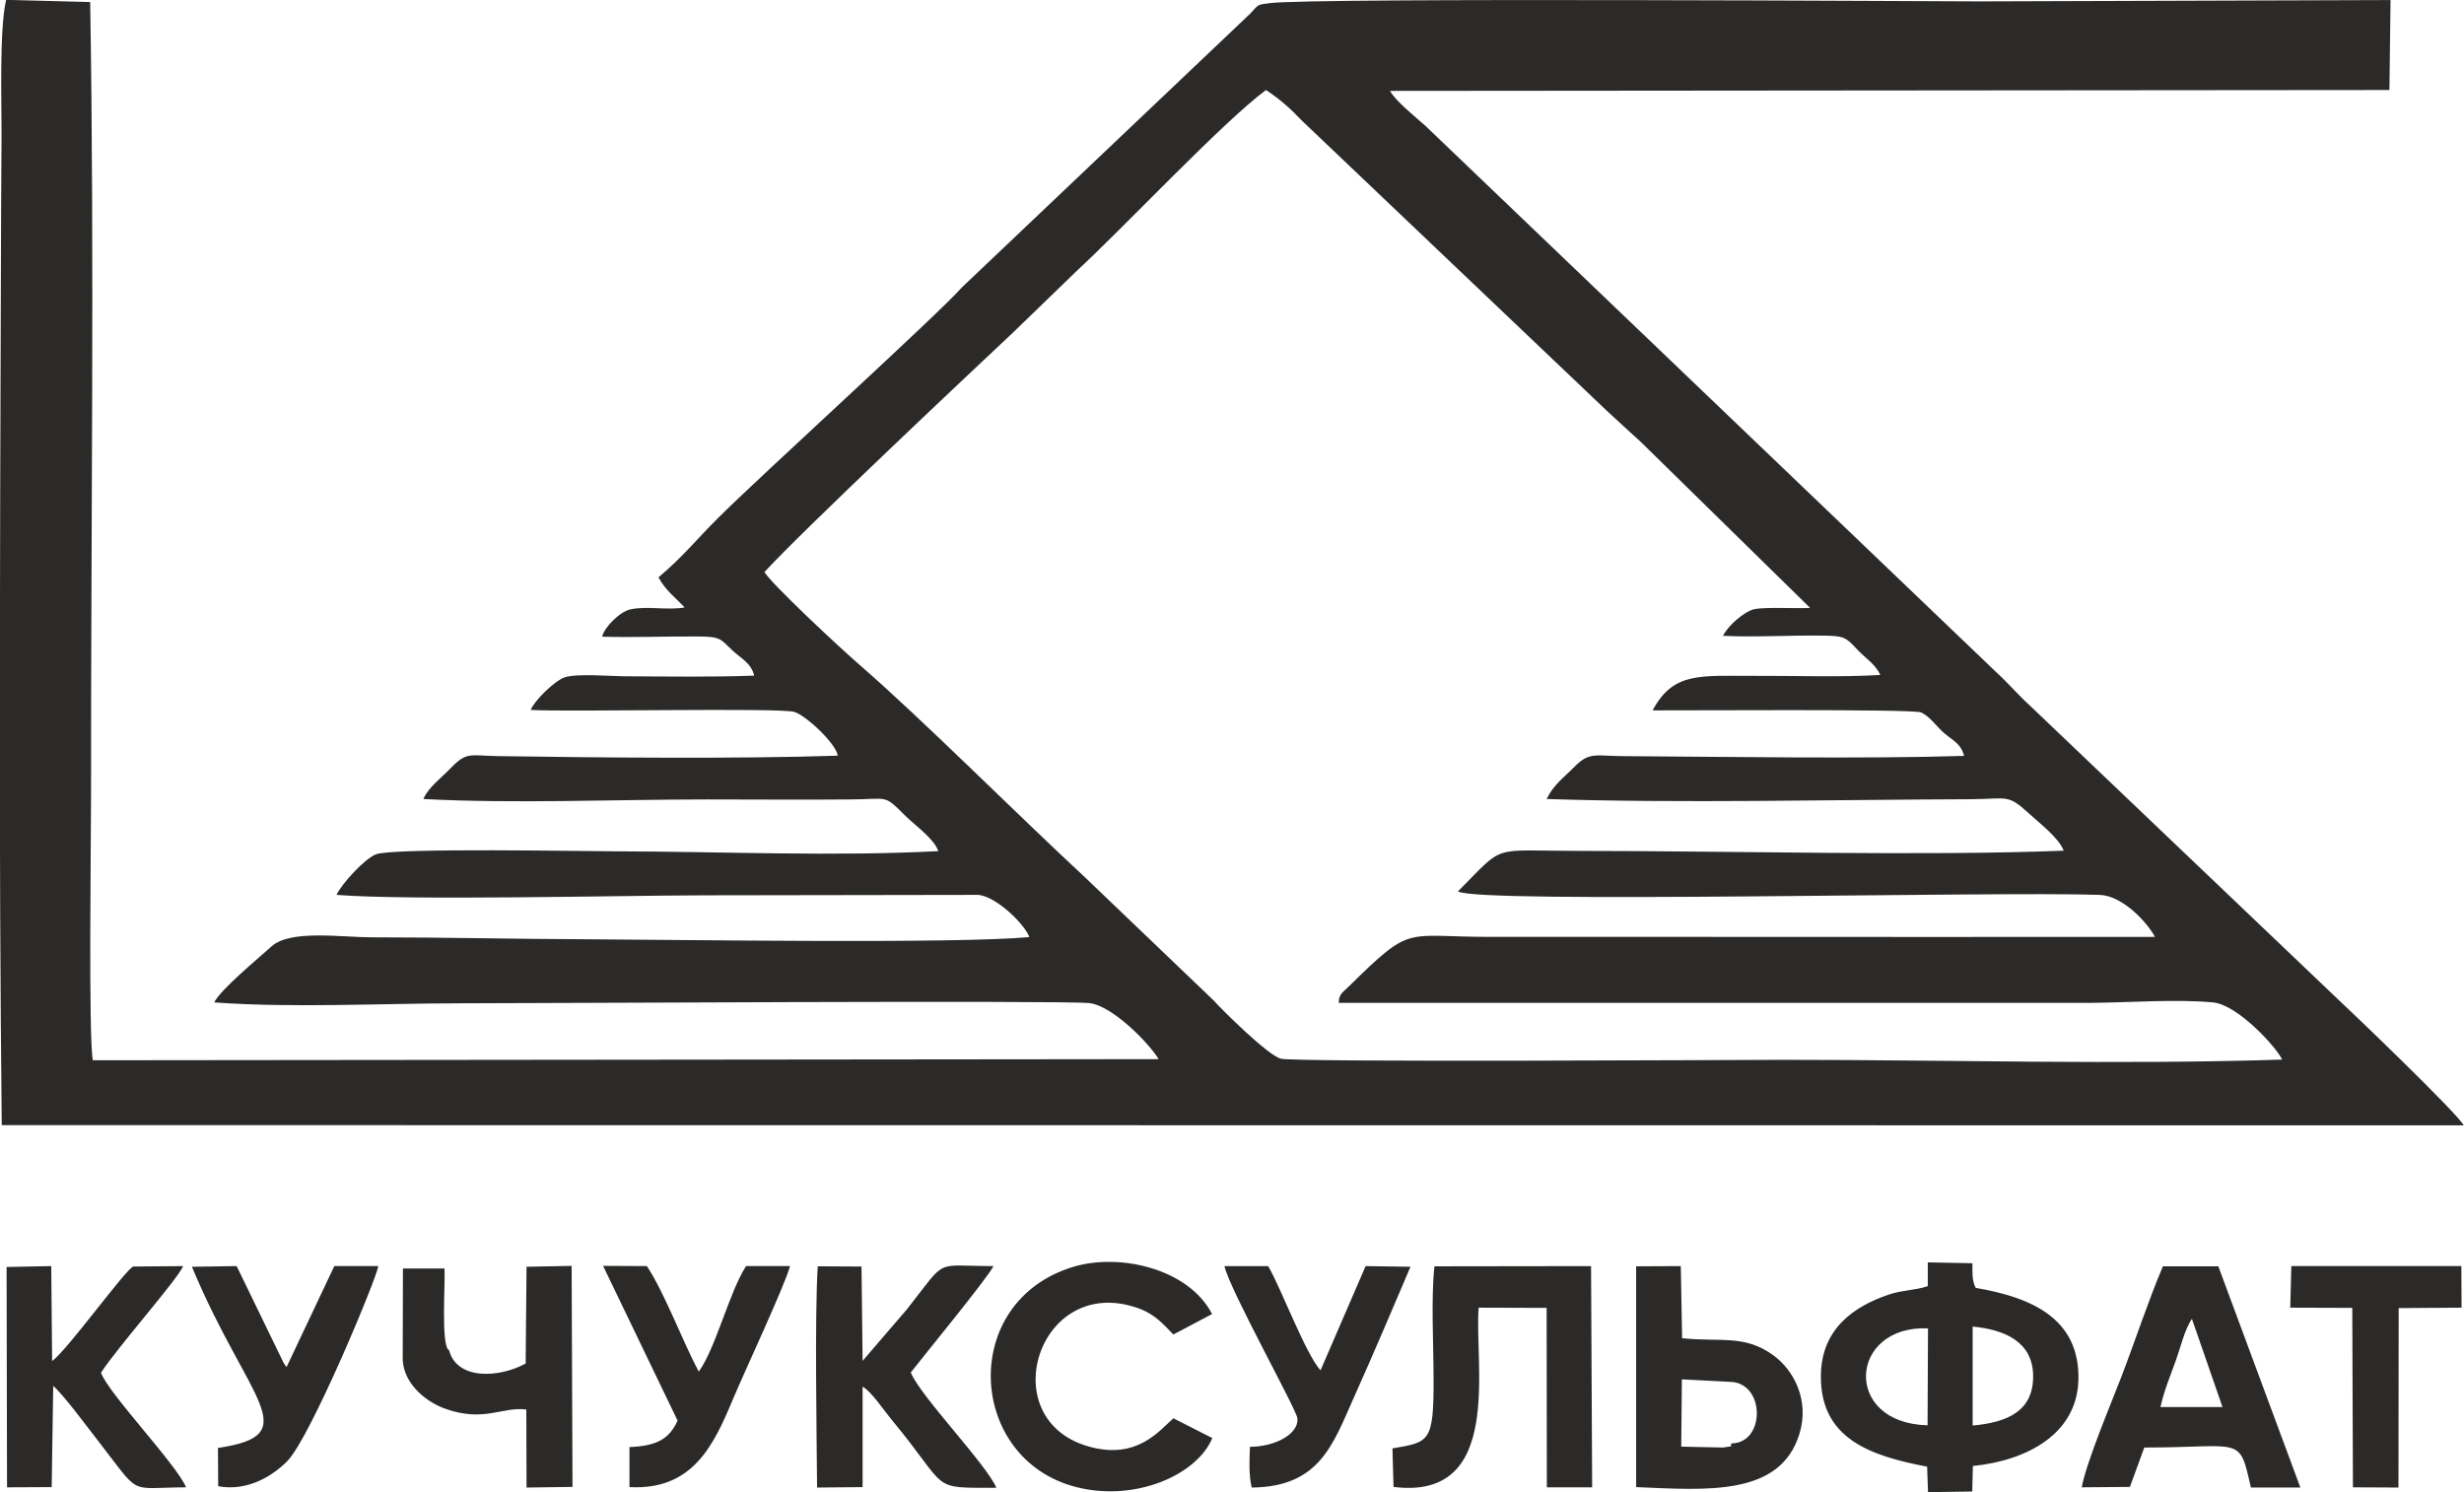
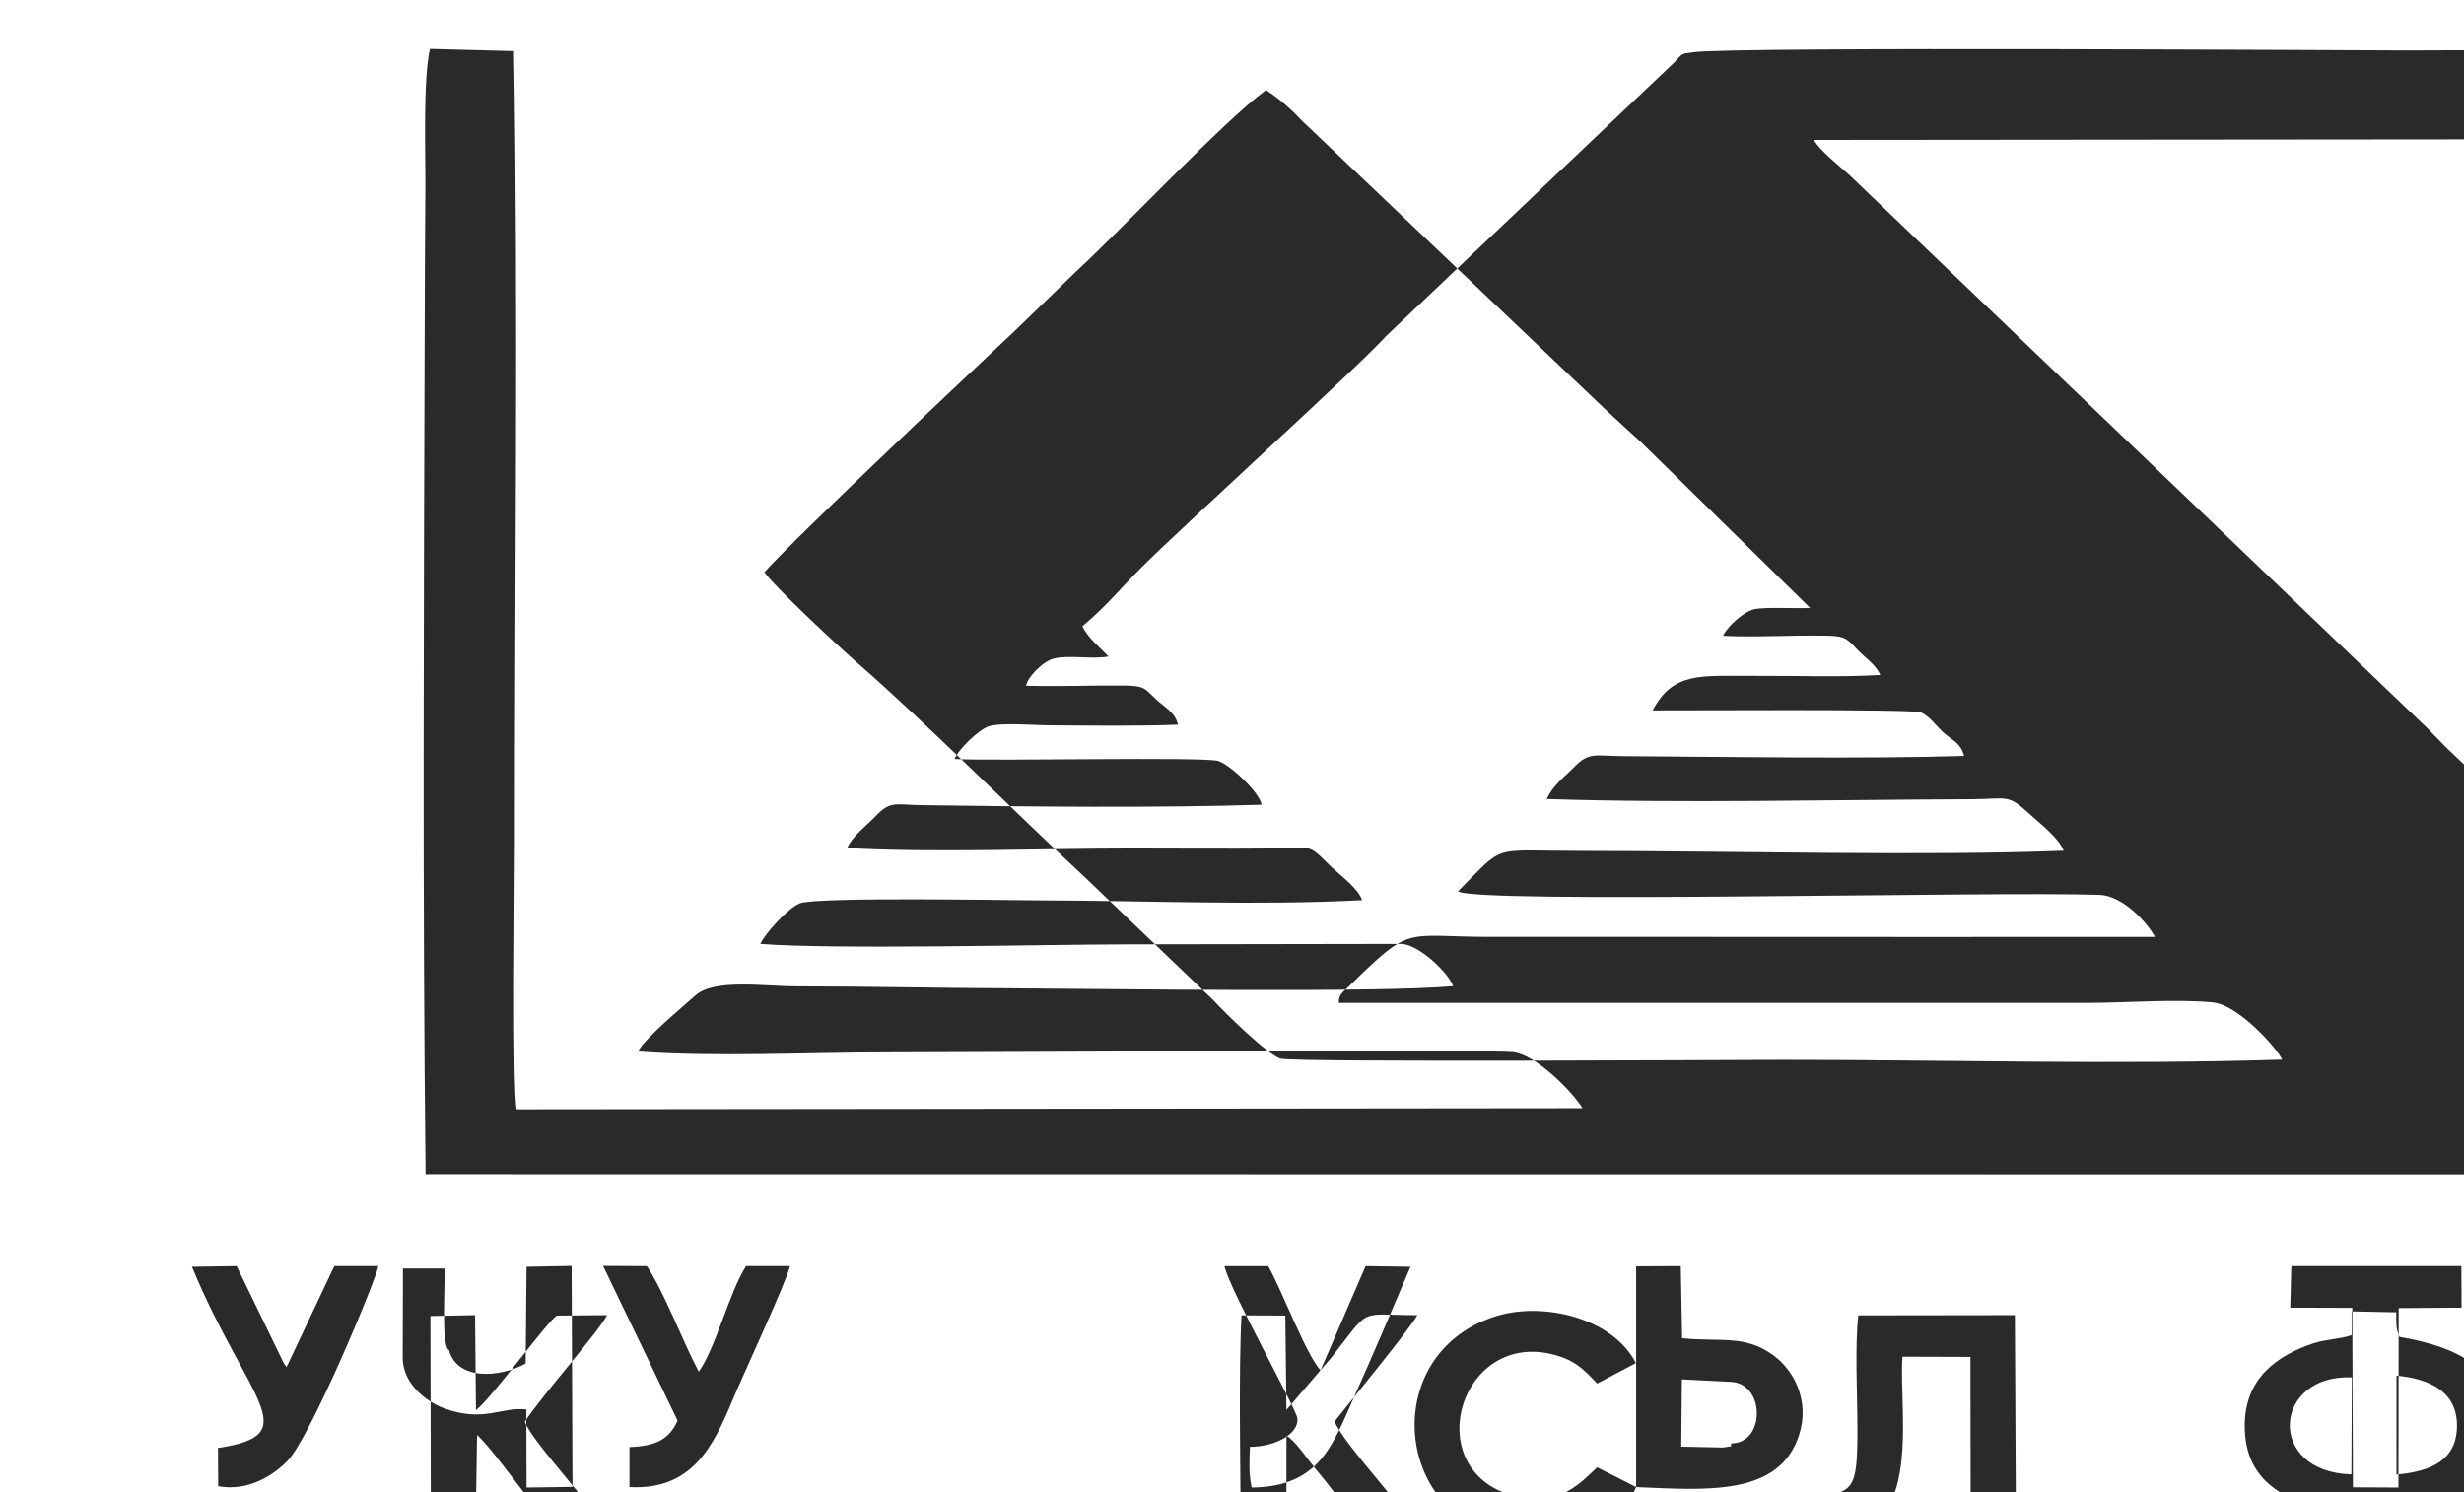
<svg xmlns="http://www.w3.org/2000/svg" xml:space="preserve" width="12.521mm" height="7.585mm" version="1.1" style="shape-rendering:geometricPrecision; text-rendering:geometricPrecision; image-rendering:optimizeQuality; fill-rule:evenodd; clip-rule:evenodd" viewBox="0 0 112.03 67.86">
  <defs>
    <style type="text/css"> .fil0 {fill:#2B2A29} </style>
  </defs>
  <g id="Слой_x0020_1">
-     <path class="fil0" d="M34.75 26.02c1.6,-1.77 9.57,-9.27 11.34,-10.93l2.83 -2.74c2.23,-2.06 6.66,-6.79 8.64,-8.26 0.64,0.42 1.15,0.88 1.64,1.4l13.85 13.18c0.56,0.52 1,0.92 1.56,1.43l7.69 7.54c-0.67,0.04 -2.02,-0.05 -2.54,0.06 -0.43,0.09 -1.19,0.73 -1.42,1.21 1.49,0.07 3.01,-0.03 4.5,-0.01 1.01,0.01 1.07,0.06 1.61,0.64 0.37,0.39 0.83,0.67 1.04,1.15 -1.85,0.11 -3.91,0.03 -5.78,0.04 -2.38,0.01 -3.63,-0.2 -4.57,1.57 1.02,0.01 11.77,-0.07 12.19,0.09 0.39,0.15 0.74,0.67 1.07,0.95 0.4,0.34 0.76,0.47 0.9,1.03 -4.48,0.14 -10.81,0.04 -15.57,0.01 -1.18,-0.01 -1.47,-0.2 -2.14,0.48 -0.48,0.49 -0.95,0.81 -1.27,1.47 6,0.2 13.13,0.03 19.3,0.01 1.65,-0.01 1.65,-0.25 2.61,0.63 0.43,0.4 1.38,1.12 1.6,1.71 -6.25,0.25 -15.24,0.01 -22,0.01 -4.13,0 -3.35,-0.36 -5.54,1.84 0.82,0.57 24.44,-0.01 29.18,0.16 1.04,0.04 2.15,1.24 2.51,1.91 -6.73,0 -13.45,0.01 -20.18,0 -3.35,-0 -6.7,-0 -10.05,-0 -3.94,0 -3.53,-0.59 -6.41,2.24 -0.3,0.3 -0.47,0.36 -0.47,0.76l34.18 -0c1.74,-0.01 3.88,-0.18 5.57,-0.02 1.15,0.11 2.93,2.1 3.14,2.6 -7.43,0.24 -15.24,0.01 -22.71,0.01 -1.36,0 -22.05,0.12 -22.81,-0.05 -0.56,-0.13 -2.62,-2.16 -3.07,-2.66l-5.83 -5.58c-3.13,-2.9 -7.41,-7.2 -10.28,-9.69 -0.8,-0.69 -4.05,-3.71 -4.32,-4.23zm69.38 33.44l2.82 0.01 0.03 8.16 2.07 0.01 0.01 -8.16 2.86 -0.02 -0.01 -1.89 -7.73 -0 -0.05 1.89zm-47.3 6.33c-0.02,0.66 -0.06,1.22 0.08,1.85 3.09,-0.03 3.69,-1.96 4.64,-4.08 0.91,-2.03 1.74,-3.99 2.58,-5.96l-2.04 -0.03 -2.05 4.74c-0.68,-0.75 -1.77,-3.68 -2.38,-4.74l-1.99 0c0.26,1.12 3.29,6.53 3.32,6.93 0.06,0.7 -0.99,1.28 -2.17,1.29zm-26.02 -1.2c-0.38,0.85 -0.96,1.16 -2.19,1.21l0 1.82c2.87,0.15 3.82,-1.88 4.71,-4.01 0.51,-1.22 2.36,-5.17 2.59,-6.04l-2 0c-0.76,1.18 -1.38,3.74 -2.15,4.8 -0.74,-1.39 -1.56,-3.6 -2.36,-4.8l-1.99 -0.01 3.38 7.02zm-22.08 -6.98c2.55,6.11 5.22,7.63 1.18,8.23l0.01 1.74c1.36,0.25 2.5,-0.49 3.15,-1.15 1.05,-1.08 4.06,-8.31 4.13,-8.86l-2 0 -2.17 4.59c-0.02,-0.02 -0.05,-0.06 -0.07,-0.09 -0.02,-0.03 -0.04,-0.06 -0.06,-0.09l-2.14 -4.41 -2.02 0.03zm11.66 3.77c-0.34,-0.31 -0.14,-3.02 -0.18,-3.7l-1.89 0 -0.01 3.96c-0.06,1.16 0.95,2.05 1.89,2.4 1.8,0.66 2.62,-0.09 3.73,0.05l0.01 3.55 2.09 -0.03 -0.04 -10.05 -2.05 0.04 -0.04 4.4c-1.18,0.65 -3.14,0.78 -3.49,-0.63zm58.35 4.25c-0.17,0.14 0.26,0.1 -0.4,0.19l-1.9 -0.04 0.03 -3.06 2.31 0.12c1.49,0.17 1.45,2.77 -0.04,2.79zm-4.35 1.99c3.18,0.13 6.54,0.44 7.42,-2.41 0.48,-1.54 -0.26,-2.92 -1.19,-3.59 -1.3,-0.94 -2.35,-0.59 -4.14,-0.77l-0.06 -3.28 -2.03 0.01 0 10.05zm-19.27 -2.23l-1.77 -0.9c-0.68,0.61 -1.67,1.87 -3.79,1.3 -4.45,-1.19 -2.38,-7.85 2.12,-6.33 0.81,0.27 1.2,0.74 1.67,1.22l1.76 -0.93c-1.07,-2.07 -4.2,-2.78 -6.3,-2.15 -5.23,1.57 -4.84,8.76 0.13,10.02 2.68,0.68 5.48,-0.55 6.18,-2.23zm-50.53 -2.97c0.76,-1.17 3.44,-4.19 3.74,-4.85l-2.27 0.02c-0.35,0.12 -2.98,3.78 -3.69,4.3l-0.04 -4.32 -2.03 0.04 0.02 10.02 2.03 -0.01 0.07 -4.6c0.45,0.38 1.49,1.79 1.92,2.34 2.14,2.74 1.38,2.28 4.12,2.27 -0.42,-1.03 -3.56,-4.3 -3.87,-5.22zm36.81 0c0.63,-0.81 3.49,-4.29 3.77,-4.85 -2.77,0 -2.06,-0.41 -3.94,1.97l-2.01 2.34 -0.05 -4.29 -1.99 -0.01c-0.14,2.27 -0.05,7.46 -0.03,10.06l2.07 -0.02 0 -4.57c0.41,0.24 0.93,1.03 1.3,1.48 2.71,3.27 1.68,3.12 4.78,3.12 -0.42,-1.03 -3.43,-4.14 -3.88,-5.22zm56.83 1.55c0.18,-0.78 0.44,-1.39 0.71,-2.14 0.19,-0.53 0.4,-1.41 0.72,-1.86l1.39 4.01 -2.82 0zm-0.74 1.85c4.49,-0 4.31,-0.58 4.85,1.82l2.25 -0 -3.73 -10.06 -2.52 0c-0.67,1.58 -1.24,3.33 -1.89,5.03 -0.46,1.19 -1.6,3.9 -1.8,5.02l2.19 -0.02 0.65 -1.78zm-34.14 1.79c5.05,0.64 3.67,-5.59 3.88,-8.15l3.09 0.01 0.01 8.16 2.06 -0 -0.05 -10.06 -7.12 0.01c-0.16,1.44 -0.04,3.59 -0.04,5.11 0.01,2.9 -0.19,2.88 -1.87,3.17l0.05 1.76zm26.34 -7.29c1.49,0.14 2.73,0.71 2.75,2.23 0.02,1.62 -1.18,2.13 -2.75,2.27l-0 -4.5zm-2.05 4.49c-3.89,-0.1 -3.58,-4.56 0.02,-4.41l-0.02 4.41zm0.01 -6.33c-0.53,0.19 -1.17,0.18 -1.76,0.38 -1.63,0.55 -3.08,1.58 -3.1,3.69 -0.03,2.87 2.25,3.65 4.83,4.14l0.04 1.16 2.01 -0.03 0.03 -1.16c2.48,-0.25 4.76,-1.47 4.8,-3.96 0.04,-2.77 -2.16,-3.71 -4.67,-4.14 -0.18,-0.33 -0.15,-0.73 -0.15,-1.12l-2.03 -0.04 0 1.1zm21.02 -58.48l-18.67 0.06c-1.38,-0 -30.35,-0.18 -32.27,0.08 -0.59,0.08 -0.48,0.04 -0.88,0.47l-13.1 12.44c-1.08,1.23 -9.23,8.63 -11.1,10.5 -0.99,0.98 -1.55,1.72 -2.71,2.7 0.3,0.58 0.83,0.98 1.19,1.37 -0.8,0.14 -1.73,-0.08 -2.48,0.09 -0.48,0.11 -1.2,0.84 -1.27,1.24 1.48,0.04 2.89,-0.02 4.36,-0.01 1.08,0 1.02,0.14 1.58,0.65 0.39,0.36 0.84,0.57 0.97,1.13 -1.93,0.07 -3.89,0.04 -5.82,0.03 -0.68,-0 -2.25,-0.14 -2.8,0.05 -0.46,0.16 -1.37,1.05 -1.54,1.48 1.71,0.1 11.31,-0.11 11.99,0.09 0.54,0.17 1.9,1.45 1.97,1.99 -4.58,0.15 -10.72,0.09 -15.46,0.02 -1.24,-0.02 -1.41,-0.21 -2.11,0.52 -0.44,0.46 -1.05,0.9 -1.27,1.43 4.08,0.22 8.74,0.02 12.89,0.02 2.17,0 4.35,0.02 6.52,-0 1.77,-0.01 1.5,-0.25 2.5,0.74 0.44,0.44 1.32,1.05 1.5,1.61 -4.69,0.25 -9.86,0.02 -14.6,0.01 -1.27,-0 -10.08,-0.17 -10.95,0.13 -0.53,0.19 -1.59,1.37 -1.81,1.85 3.33,0.26 12.73,0.03 16.7,0.02l12.5 -0.02c0.84,0.1 2.11,1.36 2.3,1.92 -3.39,0.31 -15.73,0.12 -19.96,0.1 -3.31,-0.01 -6.6,-0.09 -9.92,-0.09 -1.41,-0 -3.71,-0.36 -4.57,0.41 -0.62,0.56 -2.31,1.95 -2.61,2.55 3.57,0.26 7.64,0.04 11.26,0.04 3.3,0 27.17,-0.14 28.52,-0.01 1.07,0.11 2.76,1.87 3.16,2.55l-48.46 0.05c-0.2,-1.08 -0.08,-10.13 -0.08,-12.02 -0.01,-11.85 0.16,-24.41 -0.04,-36.1l-3.82 -0.1c-0.32,1.36 -0.2,4.73 -0.21,6.31 -0.02,2.13 -0.02,4.26 -0.03,6.39 -0.04,12.72 -0.1,25.81 0.04,38.47l111.94 0.01c-0.31,-0.57 -5.16,-5.22 -5.99,-5.99l-13.77 -13.13c-0.53,-0.48 -0.96,-1 -1.5,-1.49l-25.96 -24.85c-0.44,-0.39 -1.35,-1.12 -1.6,-1.58l45.44 -0.04 0.05 -4.1z" />
+     <path class="fil0" d="M34.75 26.02c1.6,-1.77 9.57,-9.27 11.34,-10.93l2.83 -2.74c2.23,-2.06 6.66,-6.79 8.64,-8.26 0.64,0.42 1.15,0.88 1.64,1.4l13.85 13.18c0.56,0.52 1,0.92 1.56,1.43l7.69 7.54c-0.67,0.04 -2.02,-0.05 -2.54,0.06 -0.43,0.09 -1.19,0.73 -1.42,1.21 1.49,0.07 3.01,-0.03 4.5,-0.01 1.01,0.01 1.07,0.06 1.61,0.64 0.37,0.39 0.83,0.67 1.04,1.15 -1.85,0.11 -3.91,0.03 -5.78,0.04 -2.38,0.01 -3.63,-0.2 -4.57,1.57 1.02,0.01 11.77,-0.07 12.19,0.09 0.39,0.15 0.74,0.67 1.07,0.95 0.4,0.34 0.76,0.47 0.9,1.03 -4.48,0.14 -10.81,0.04 -15.57,0.01 -1.18,-0.01 -1.47,-0.2 -2.14,0.48 -0.48,0.49 -0.95,0.81 -1.27,1.47 6,0.2 13.13,0.03 19.3,0.01 1.65,-0.01 1.65,-0.25 2.61,0.63 0.43,0.4 1.38,1.12 1.6,1.71 -6.25,0.25 -15.24,0.01 -22,0.01 -4.13,0 -3.35,-0.36 -5.54,1.84 0.82,0.57 24.44,-0.01 29.18,0.16 1.04,0.04 2.15,1.24 2.51,1.91 -6.73,0 -13.45,0.01 -20.18,0 -3.35,-0 -6.7,-0 -10.05,-0 -3.94,0 -3.53,-0.59 -6.41,2.24 -0.3,0.3 -0.47,0.36 -0.47,0.76l34.18 -0c1.74,-0.01 3.88,-0.18 5.57,-0.02 1.15,0.11 2.93,2.1 3.14,2.6 -7.43,0.24 -15.24,0.01 -22.71,0.01 -1.36,0 -22.05,0.12 -22.81,-0.05 -0.56,-0.13 -2.62,-2.16 -3.07,-2.66l-5.83 -5.58c-3.13,-2.9 -7.41,-7.2 -10.28,-9.69 -0.8,-0.69 -4.05,-3.71 -4.32,-4.23zm69.38 33.44l2.82 0.01 0.03 8.16 2.07 0.01 0.01 -8.16 2.86 -0.02 -0.01 -1.89 -7.73 -0 -0.05 1.89zm-47.3 6.33c-0.02,0.66 -0.06,1.22 0.08,1.85 3.09,-0.03 3.69,-1.96 4.64,-4.08 0.91,-2.03 1.74,-3.99 2.58,-5.96l-2.04 -0.03 -2.05 4.74c-0.68,-0.75 -1.77,-3.68 -2.38,-4.74l-1.99 0c0.26,1.12 3.29,6.53 3.32,6.93 0.06,0.7 -0.99,1.28 -2.17,1.29zm-26.02 -1.2c-0.38,0.85 -0.96,1.16 -2.19,1.21l0 1.82c2.87,0.15 3.82,-1.88 4.71,-4.01 0.51,-1.22 2.36,-5.17 2.59,-6.04l-2 0c-0.76,1.18 -1.38,3.74 -2.15,4.8 -0.74,-1.39 -1.56,-3.6 -2.36,-4.8l-1.99 -0.01 3.38 7.02zm-22.08 -6.98c2.55,6.11 5.22,7.63 1.18,8.23l0.01 1.74c1.36,0.25 2.5,-0.49 3.15,-1.15 1.05,-1.08 4.06,-8.31 4.13,-8.86l-2 0 -2.17 4.59c-0.02,-0.02 -0.05,-0.06 -0.07,-0.09 -0.02,-0.03 -0.04,-0.06 -0.06,-0.09l-2.14 -4.41 -2.02 0.03zm11.66 3.77c-0.34,-0.31 -0.14,-3.02 -0.18,-3.7l-1.89 0 -0.01 3.96c-0.06,1.16 0.95,2.05 1.89,2.4 1.8,0.66 2.62,-0.09 3.73,0.05l0.01 3.55 2.09 -0.03 -0.04 -10.05 -2.05 0.04 -0.04 4.4c-1.18,0.65 -3.14,0.78 -3.49,-0.63zm58.35 4.25c-0.17,0.14 0.26,0.1 -0.4,0.19l-1.9 -0.04 0.03 -3.06 2.31 0.12c1.49,0.17 1.45,2.77 -0.04,2.79zm-4.35 1.99c3.18,0.13 6.54,0.44 7.42,-2.41 0.48,-1.54 -0.26,-2.92 -1.19,-3.59 -1.3,-0.94 -2.35,-0.59 -4.14,-0.77l-0.06 -3.28 -2.03 0.01 0 10.05zl-1.77 -0.9c-0.68,0.61 -1.67,1.87 -3.79,1.3 -4.45,-1.19 -2.38,-7.85 2.12,-6.33 0.81,0.27 1.2,0.74 1.67,1.22l1.76 -0.93c-1.07,-2.07 -4.2,-2.78 -6.3,-2.15 -5.23,1.57 -4.84,8.76 0.13,10.02 2.68,0.68 5.48,-0.55 6.18,-2.23zm-50.53 -2.97c0.76,-1.17 3.44,-4.19 3.74,-4.85l-2.27 0.02c-0.35,0.12 -2.98,3.78 -3.69,4.3l-0.04 -4.32 -2.03 0.04 0.02 10.02 2.03 -0.01 0.07 -4.6c0.45,0.38 1.49,1.79 1.92,2.34 2.14,2.74 1.38,2.28 4.12,2.27 -0.42,-1.03 -3.56,-4.3 -3.87,-5.22zm36.81 0c0.63,-0.81 3.49,-4.29 3.77,-4.85 -2.77,0 -2.06,-0.41 -3.94,1.97l-2.01 2.34 -0.05 -4.29 -1.99 -0.01c-0.14,2.27 -0.05,7.46 -0.03,10.06l2.07 -0.02 0 -4.57c0.41,0.24 0.93,1.03 1.3,1.48 2.71,3.27 1.68,3.12 4.78,3.12 -0.42,-1.03 -3.43,-4.14 -3.88,-5.22zm56.83 1.55c0.18,-0.78 0.44,-1.39 0.71,-2.14 0.19,-0.53 0.4,-1.41 0.72,-1.86l1.39 4.01 -2.82 0zm-0.74 1.85c4.49,-0 4.31,-0.58 4.85,1.82l2.25 -0 -3.73 -10.06 -2.52 0c-0.67,1.58 -1.24,3.33 -1.89,5.03 -0.46,1.19 -1.6,3.9 -1.8,5.02l2.19 -0.02 0.65 -1.78zm-34.14 1.79c5.05,0.64 3.67,-5.59 3.88,-8.15l3.09 0.01 0.01 8.16 2.06 -0 -0.05 -10.06 -7.12 0.01c-0.16,1.44 -0.04,3.59 -0.04,5.11 0.01,2.9 -0.19,2.88 -1.87,3.17l0.05 1.76zm26.34 -7.29c1.49,0.14 2.73,0.71 2.75,2.23 0.02,1.62 -1.18,2.13 -2.75,2.27l-0 -4.5zm-2.05 4.49c-3.89,-0.1 -3.58,-4.56 0.02,-4.41l-0.02 4.41zm0.01 -6.33c-0.53,0.19 -1.17,0.18 -1.76,0.38 -1.63,0.55 -3.08,1.58 -3.1,3.69 -0.03,2.87 2.25,3.65 4.83,4.14l0.04 1.16 2.01 -0.03 0.03 -1.16c2.48,-0.25 4.76,-1.47 4.8,-3.96 0.04,-2.77 -2.16,-3.71 -4.67,-4.14 -0.18,-0.33 -0.15,-0.73 -0.15,-1.12l-2.03 -0.04 0 1.1zm21.02 -58.48l-18.67 0.06c-1.38,-0 -30.35,-0.18 -32.27,0.08 -0.59,0.08 -0.48,0.04 -0.88,0.47l-13.1 12.44c-1.08,1.23 -9.23,8.63 -11.1,10.5 -0.99,0.98 -1.55,1.72 -2.71,2.7 0.3,0.58 0.83,0.98 1.19,1.37 -0.8,0.14 -1.73,-0.08 -2.48,0.09 -0.48,0.11 -1.2,0.84 -1.27,1.24 1.48,0.04 2.89,-0.02 4.36,-0.01 1.08,0 1.02,0.14 1.58,0.65 0.39,0.36 0.84,0.57 0.97,1.13 -1.93,0.07 -3.89,0.04 -5.82,0.03 -0.68,-0 -2.25,-0.14 -2.8,0.05 -0.46,0.16 -1.37,1.05 -1.54,1.48 1.71,0.1 11.31,-0.11 11.99,0.09 0.54,0.17 1.9,1.45 1.97,1.99 -4.58,0.15 -10.72,0.09 -15.46,0.02 -1.24,-0.02 -1.41,-0.21 -2.11,0.52 -0.44,0.46 -1.05,0.9 -1.27,1.43 4.08,0.22 8.74,0.02 12.89,0.02 2.17,0 4.35,0.02 6.52,-0 1.77,-0.01 1.5,-0.25 2.5,0.74 0.44,0.44 1.32,1.05 1.5,1.61 -4.69,0.25 -9.86,0.02 -14.6,0.01 -1.27,-0 -10.08,-0.17 -10.95,0.13 -0.53,0.19 -1.59,1.37 -1.81,1.85 3.33,0.26 12.73,0.03 16.7,0.02l12.5 -0.02c0.84,0.1 2.11,1.36 2.3,1.92 -3.39,0.31 -15.73,0.12 -19.96,0.1 -3.31,-0.01 -6.6,-0.09 -9.92,-0.09 -1.41,-0 -3.71,-0.36 -4.57,0.41 -0.62,0.56 -2.31,1.95 -2.61,2.55 3.57,0.26 7.64,0.04 11.26,0.04 3.3,0 27.17,-0.14 28.52,-0.01 1.07,0.11 2.76,1.87 3.16,2.55l-48.46 0.05c-0.2,-1.08 -0.08,-10.13 -0.08,-12.02 -0.01,-11.85 0.16,-24.41 -0.04,-36.1l-3.82 -0.1c-0.32,1.36 -0.2,4.73 -0.21,6.31 -0.02,2.13 -0.02,4.26 -0.03,6.39 -0.04,12.72 -0.1,25.81 0.04,38.47l111.94 0.01c-0.31,-0.57 -5.16,-5.22 -5.99,-5.99l-13.77 -13.13c-0.53,-0.48 -0.96,-1 -1.5,-1.49l-25.96 -24.85c-0.44,-0.39 -1.35,-1.12 -1.6,-1.58l45.44 -0.04 0.05 -4.1z" />
  </g>
</svg>